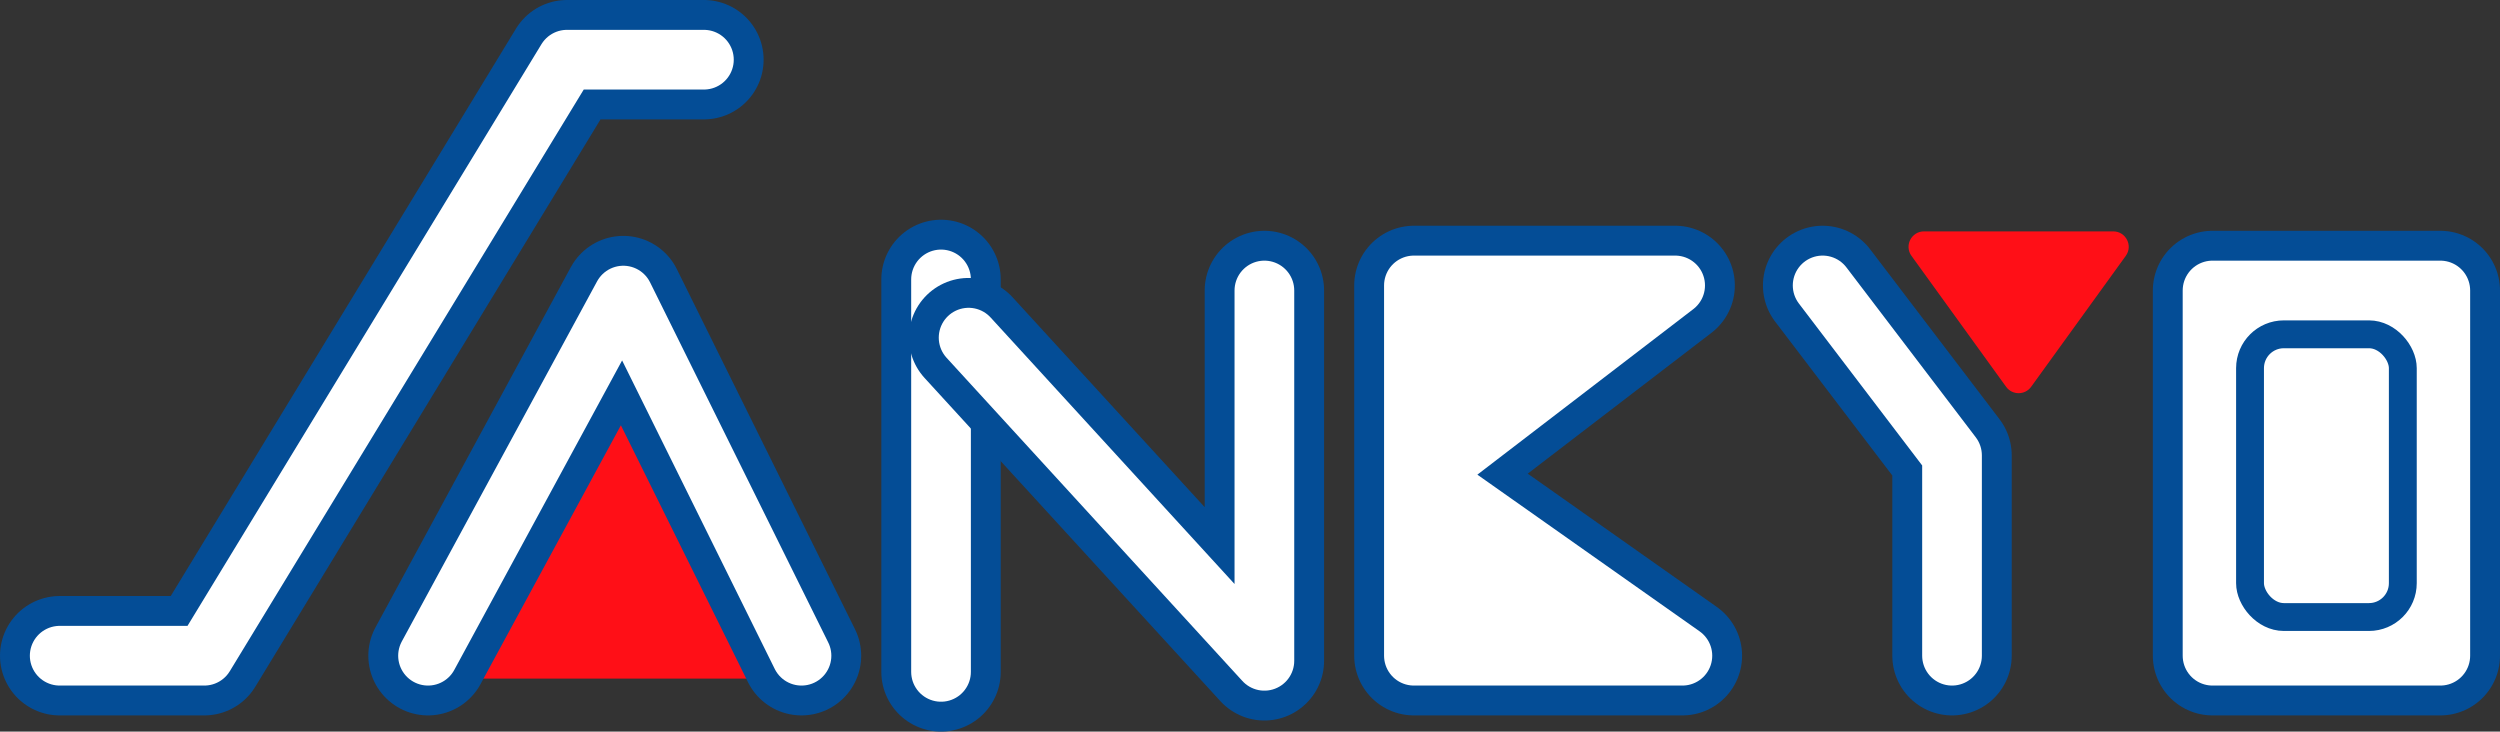
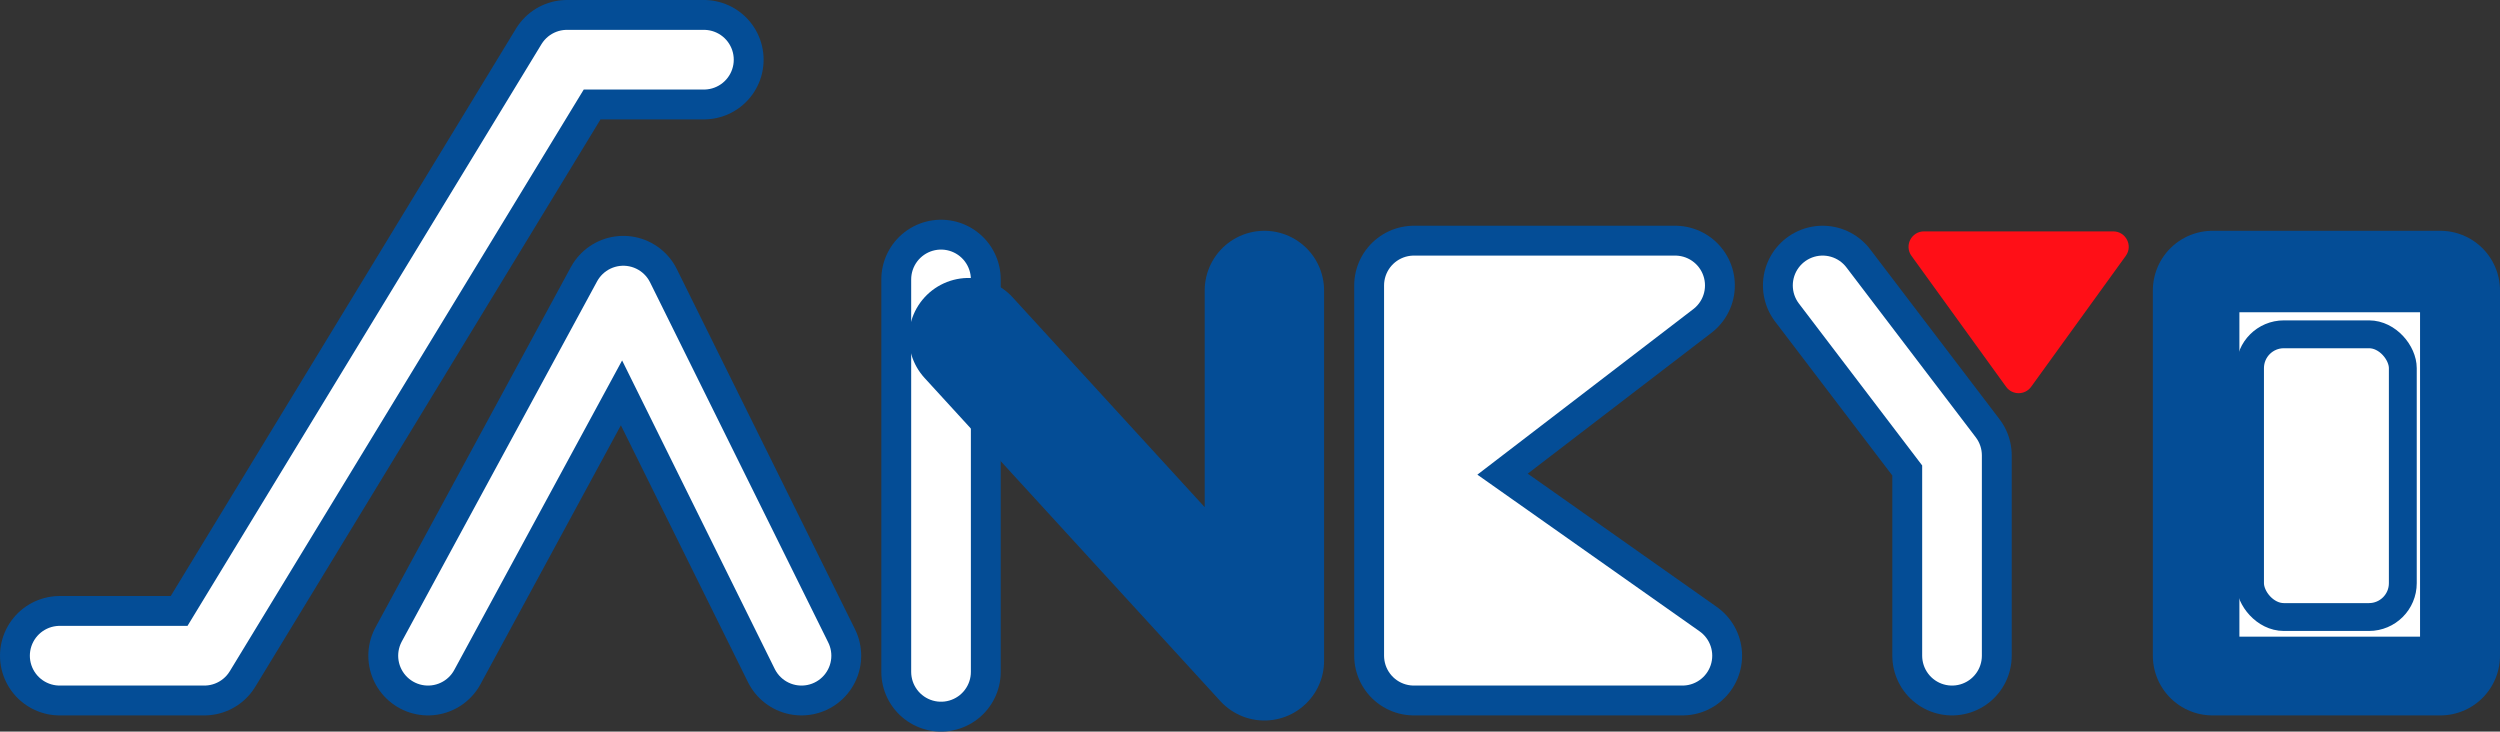
<svg xmlns="http://www.w3.org/2000/svg" id="_イヤー_2" viewBox="0 0 628.17 183.82">
  <rect x="0" y="0" width="628.17" height="183.82" fill="#333333" stroke="none" />
  <defs>
    <style>.cls-1{fill:#fff;}.cls-2{stroke:#fff;stroke-width:15px;}.cls-2,.cls-3,.cls-4{fill:none;stroke-linecap:round;stroke-linejoin:round;}.cls-3{stroke-width:7px;}.cls-3,.cls-4{stroke:#044d96;}.cls-5{fill:#ff0f17;}.cls-4{stroke-width:30px;}</style>
  </defs>
  <g>
    <polyline class="cls-4" points="176.87 15 142.46 15 51.33 164.76 15 164.76" />
    <polyline class="cls-2" points="176.87 15 142.46 15 51.33 164.76 15 164.76" />
  </g>
  <g>
-     <polygon class="cls-5" points="154.47 99.99 117.27 170.51 191.67 170.51 154.47 99.99" />
    <g>
      <polyline class="cls-4" points="107.55 164.76 156.62 74.27 201.39 164.76" />
      <polyline class="cls-2" points="107.55 164.76 156.62 74.27 201.39 164.76" />
    </g>
  </g>
  <g>
    <line class="cls-4" x1="236.45" y1="70.21" x2="236.45" y2="168.82" />
    <line class="cls-2" x1="236.45" y1="70.21" x2="236.45" y2="168.82" />
  </g>
  <g>
    <polyline class="cls-4" points="243.38 84.84 317.7 166.04 317.7 72.99" />
-     <polyline class="cls-2" points="243.38 84.84 317.7 166.04 317.7 72.99" />
  </g>
  <g>
    <g>
      <polyline class="cls-4" points="457.97 71.72 490.48 114.42 490.48 164.76" />
      <polyline class="cls-2" points="457.97 71.72 490.48 114.42 490.48 164.76" />
    </g>
    <path class="cls-5" d="M510.36,97.19l23.78-32.9c1.86-2.57,.02-6.15-3.15-6.15h-47.55c-3.17,0-5,3.59-3.15,6.15l23.78,32.9c1.55,2.14,4.74,2.14,6.29,0Z" />
  </g>
  <g>
    <g>
      <polygon class="cls-4" points="420.91 71.72 355.27 71.72 355.27 164.76 422.73 164.76 358.56 119.52 420.91 71.72" />
      <polygon class="cls-2" points="420.91 71.72 355.27 71.72 355.27 164.76 422.73 164.76 358.56 119.52 420.91 71.72" />
    </g>
    <polygon class="cls-1" points="401.04 78.14 358.25 75.07 362.69 118.24 401.04 78.14" />
    <polygon class="cls-1" points="403.95 159.38 358.71 159.14 363.15 115.97 403.95 159.38" />
  </g>
  <g>
    <g>
      <rect class="cls-4" x="555.94" y="72.99" width="57.23" height="91.77" />
-       <rect class="cls-2" x="555.94" y="72.99" width="57.23" height="91.77" />
    </g>
    <rect class="cls-1" x="562.69" y="78.46" width="45.39" height="81.51" />
    <rect class="cls-3" x="565.36" y="84" width="38.39" height="71.04" rx="8.5" ry="8.5" />
  </g>
</svg>